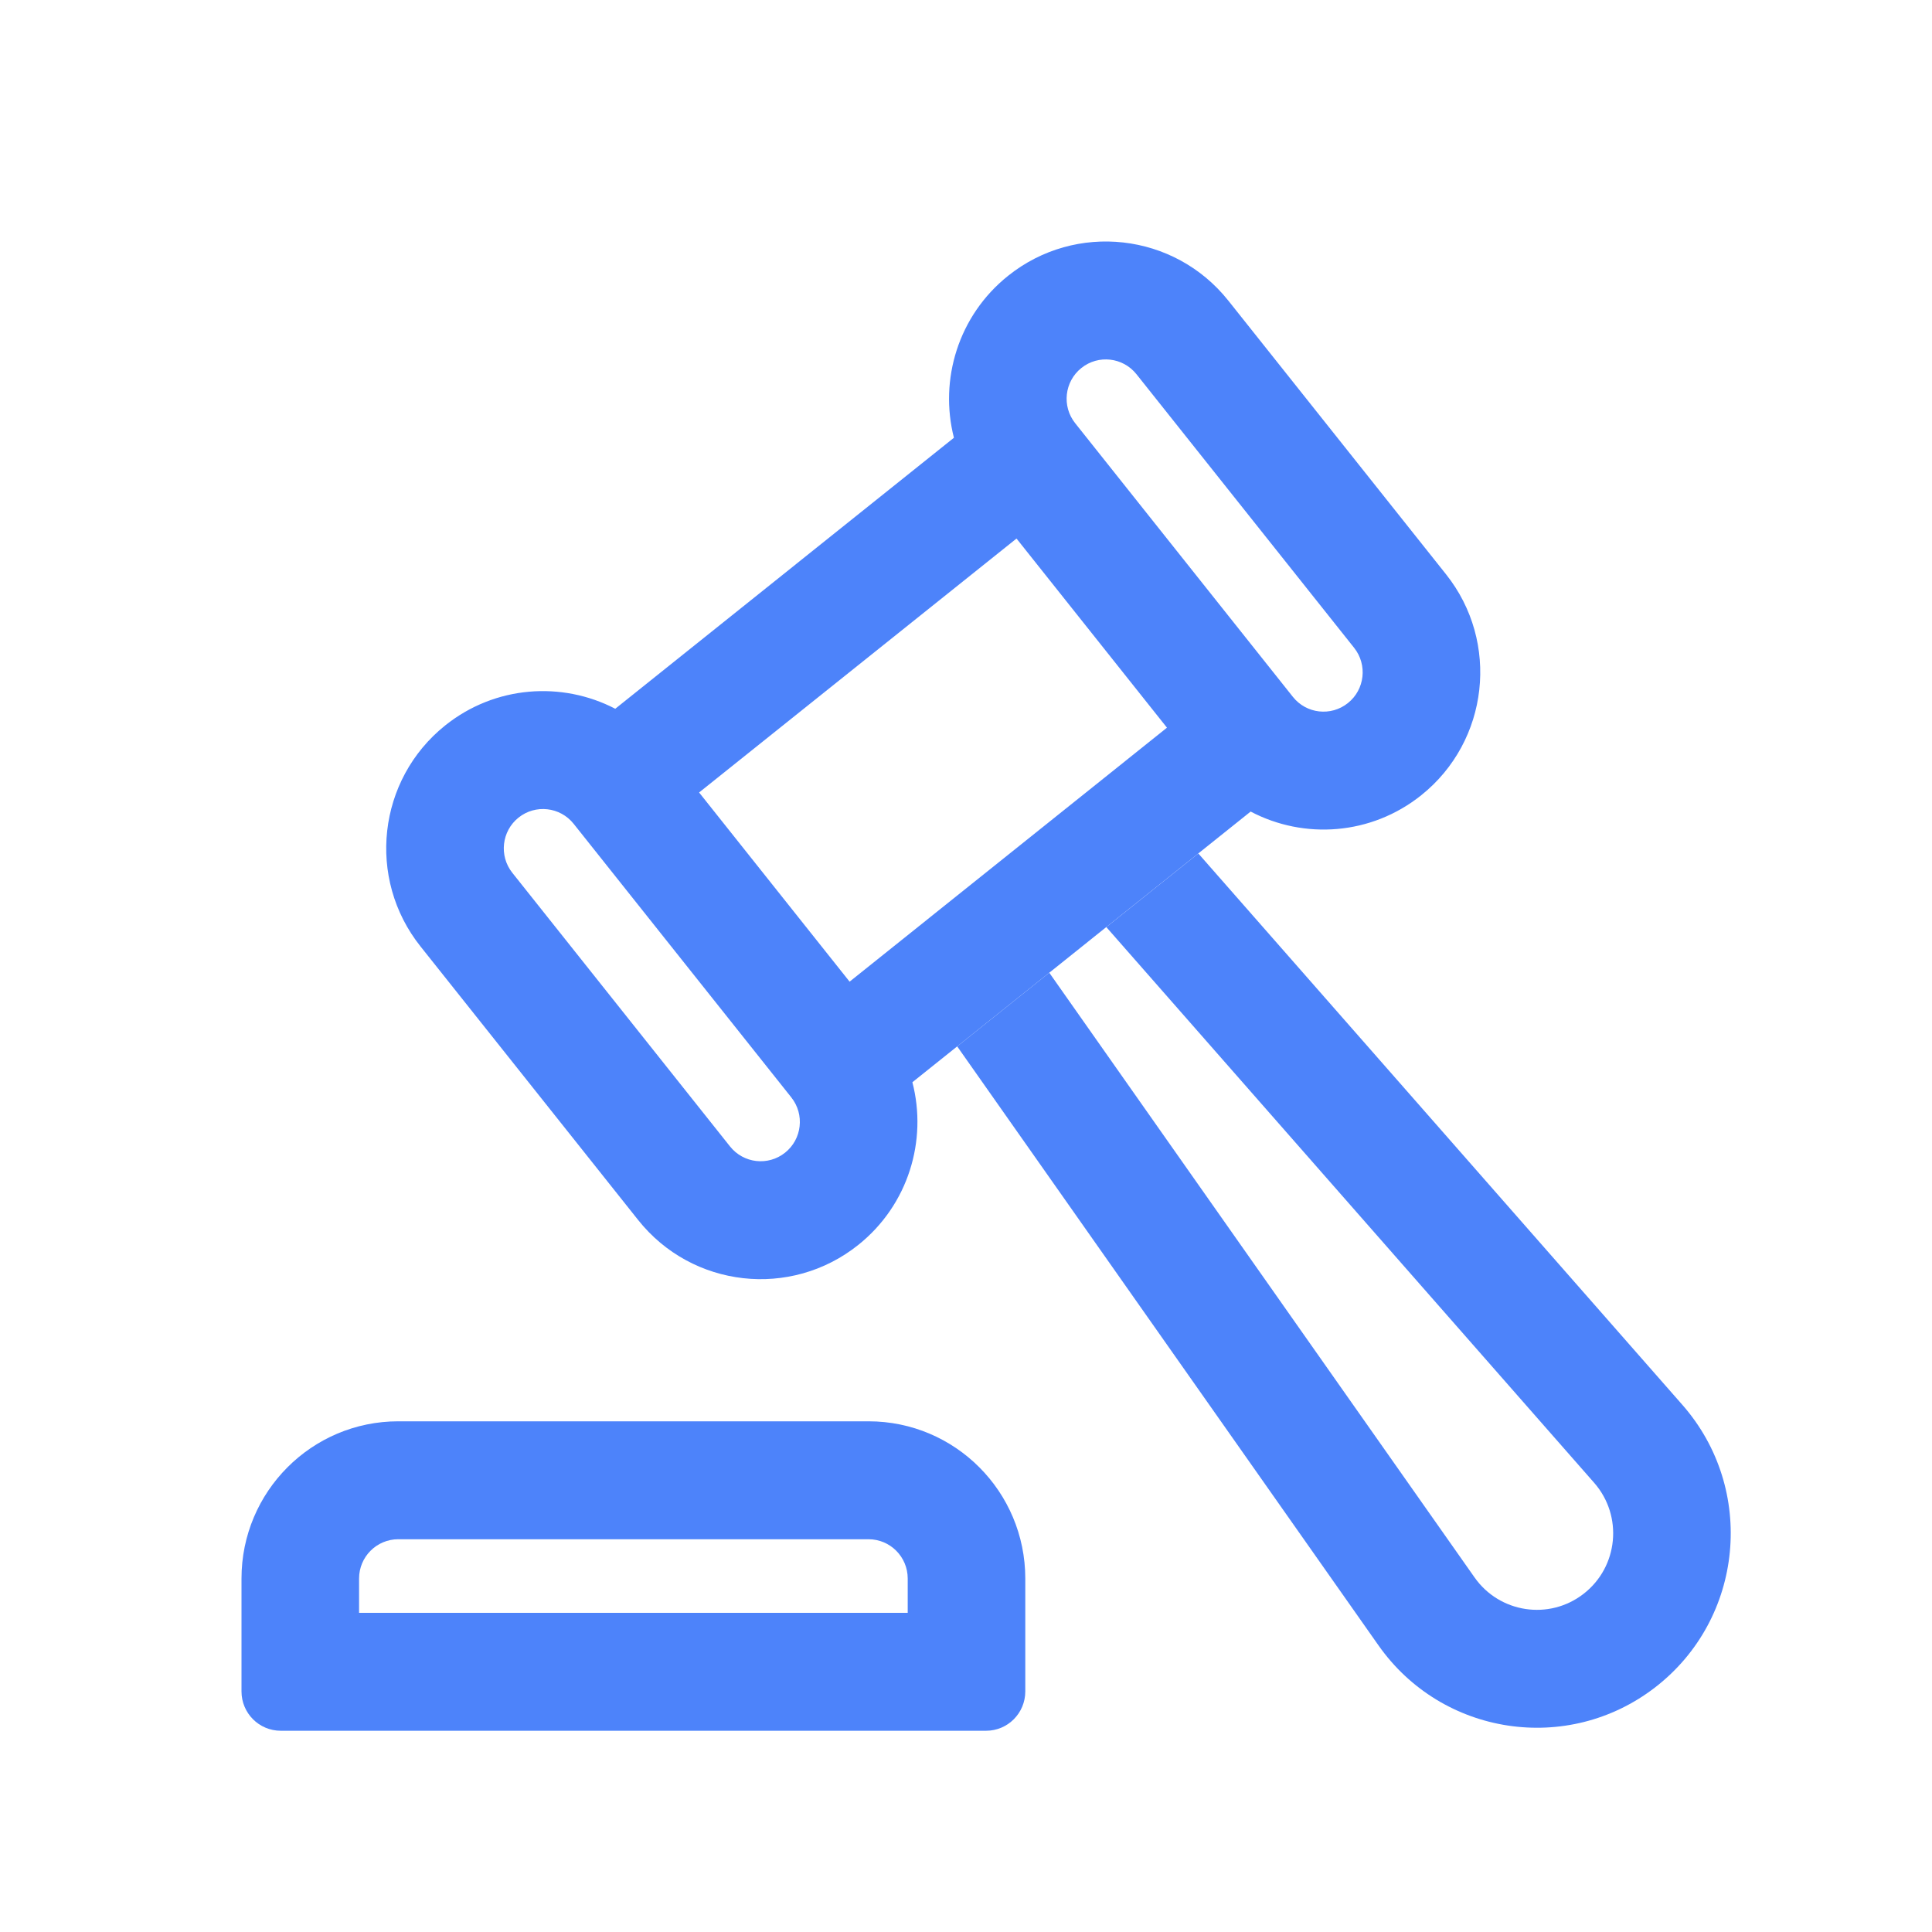
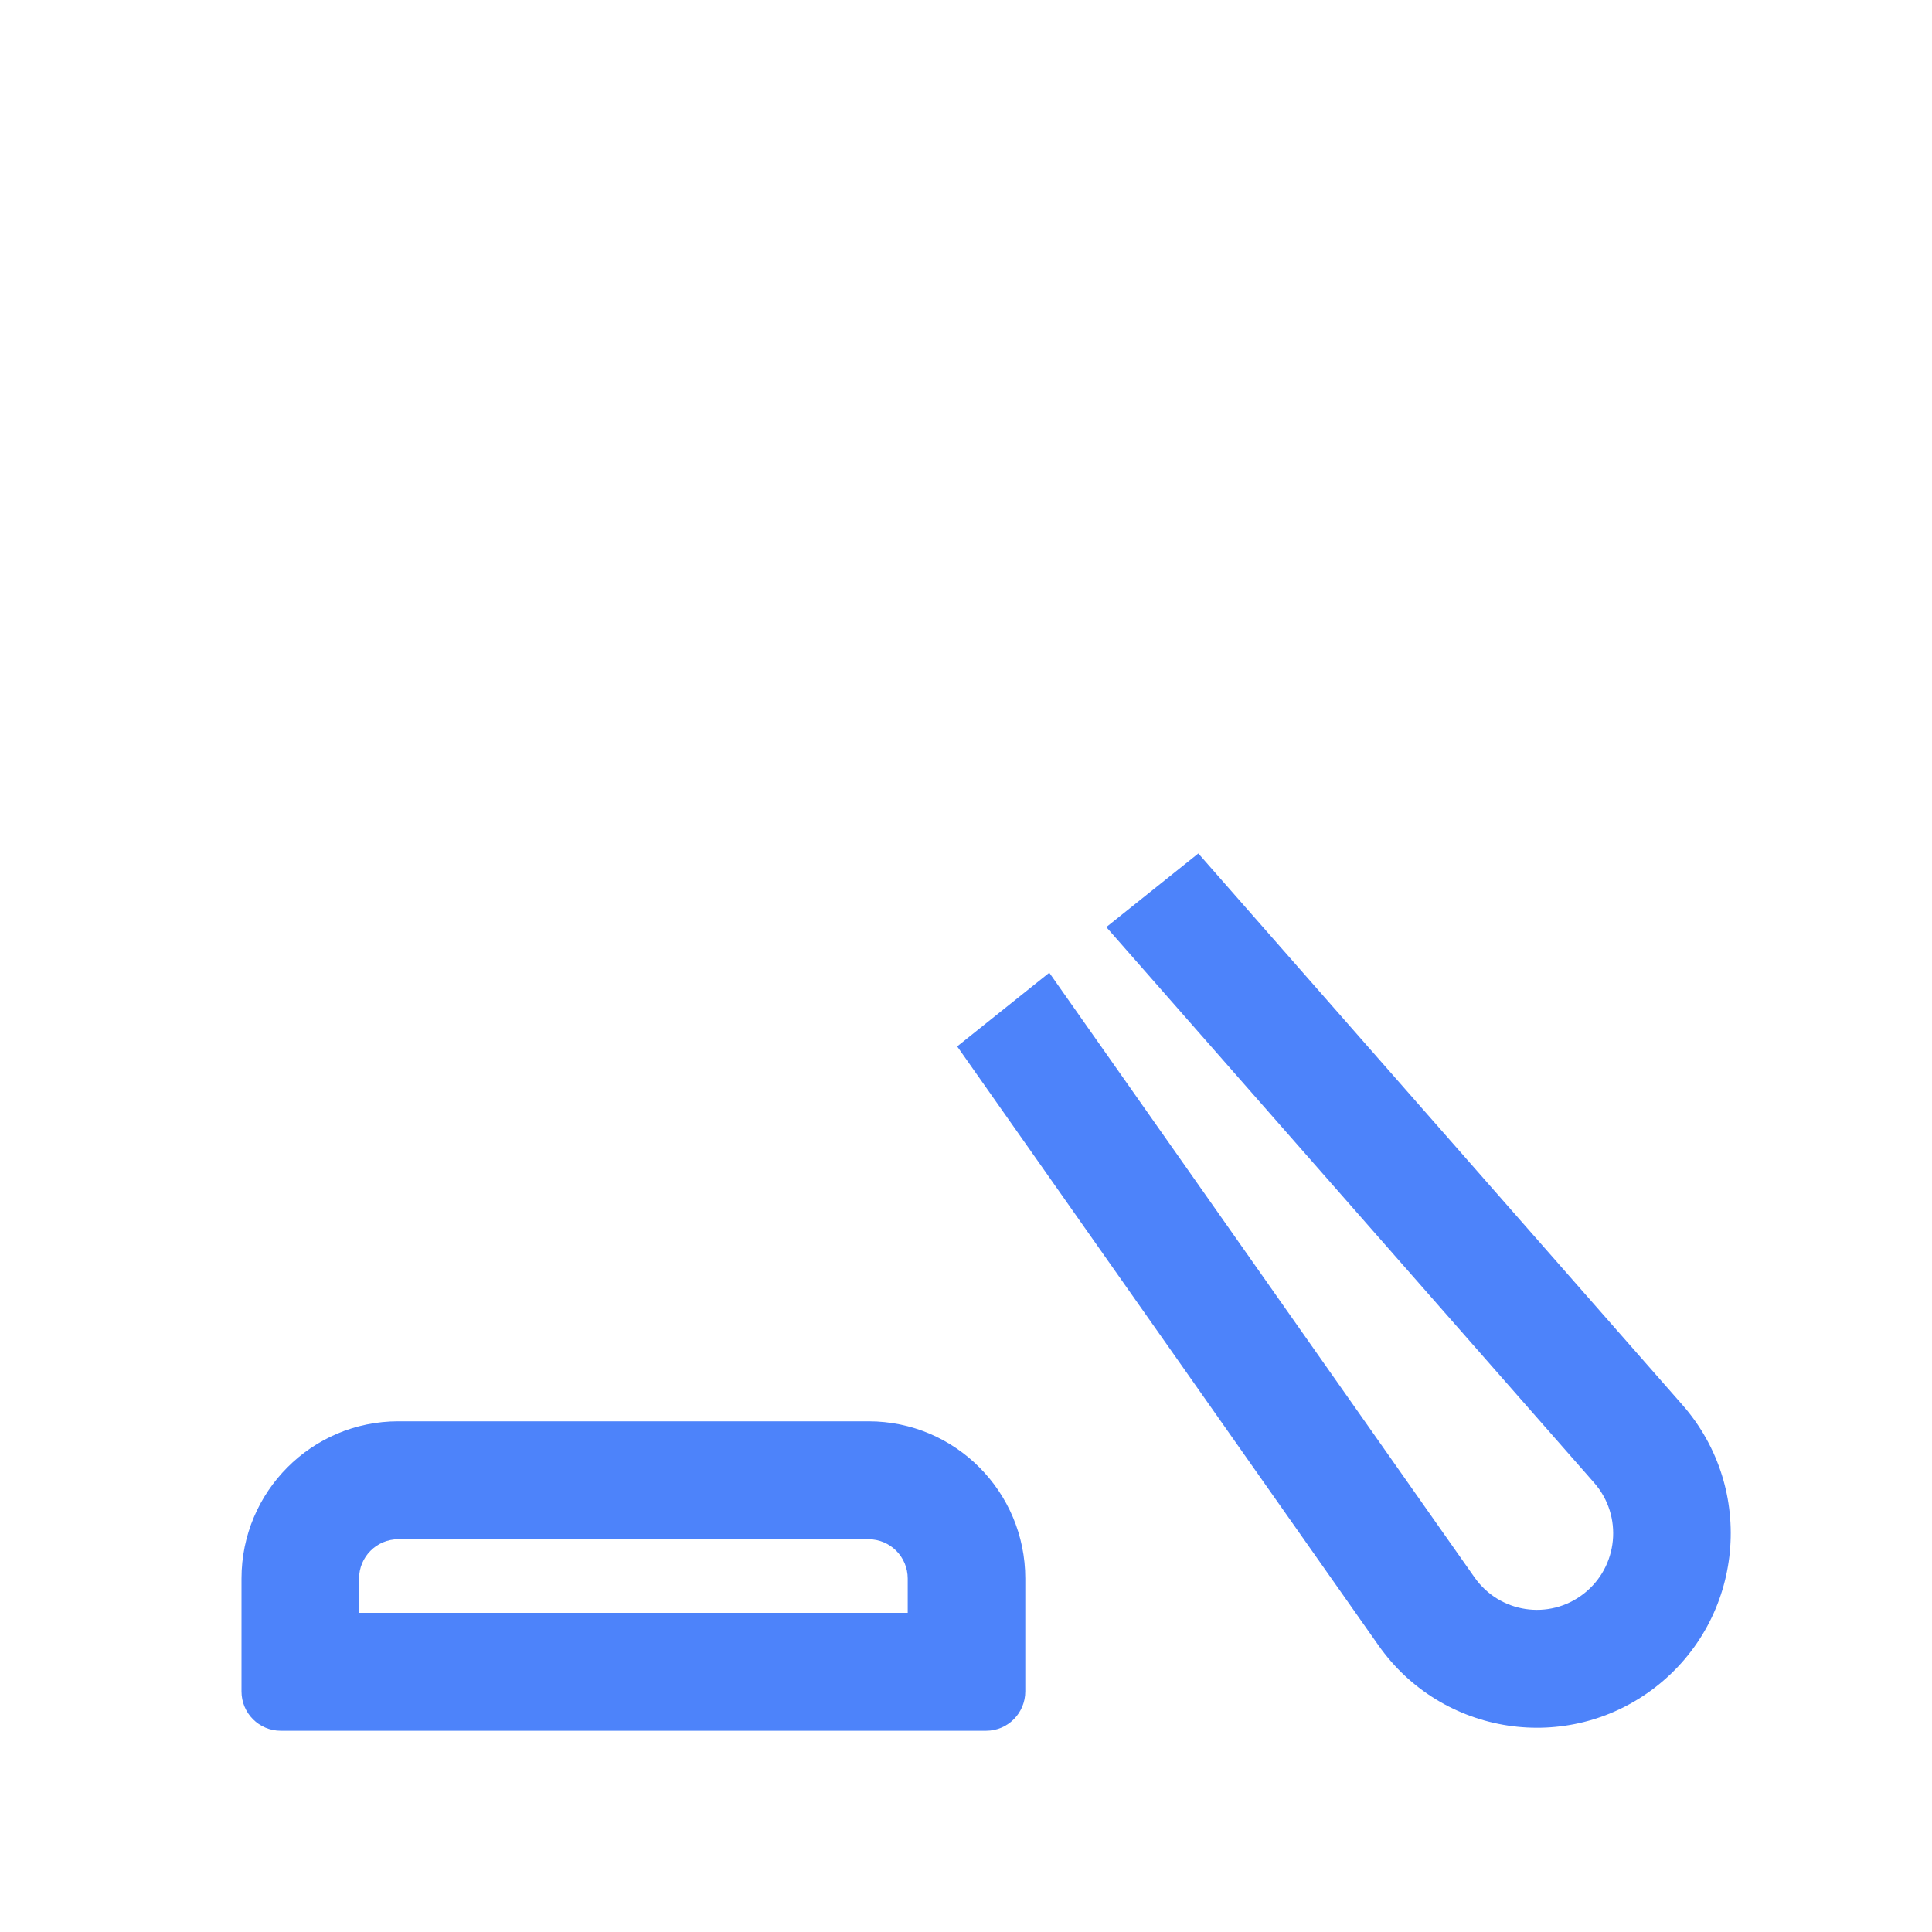
<svg xmlns="http://www.w3.org/2000/svg" width="48" height="48" viewBox="0 0 48 48" fill="none">
-   <path fill-rule="evenodd" clip-rule="evenodd" d="M25.045 6.853C23.808 7.842 23.332 9.433 23.7 10.876L15.286 17.609C13.962 16.921 12.302 17.03 11.061 18.023C9.38 19.369 9.104 21.826 10.446 23.512L15.854 30.31C17.195 31.997 19.646 32.273 21.327 30.927C22.568 29.934 23.044 28.335 22.668 26.888L31.072 20.163C32.398 20.861 34.065 20.754 35.311 19.757C36.992 18.412 37.268 15.954 35.926 14.268L30.518 7.47C29.177 5.784 26.726 5.507 25.045 6.853ZM33.643 16.095L28.235 9.297C27.899 8.876 27.287 8.806 26.866 9.143C26.446 9.479 26.377 10.094 26.713 10.515L32.121 17.313C32.456 17.735 33.069 17.804 33.489 17.467C33.909 17.131 33.978 16.517 33.643 16.095ZM21.108 24.389L28.993 18.079L25.255 13.38L17.369 19.689L21.108 24.389ZM14.252 20.467L19.66 27.265C19.995 27.687 19.926 28.301 19.506 28.637C19.085 28.974 18.473 28.905 18.137 28.483L12.729 21.685C12.394 21.264 12.463 20.649 12.883 20.313C13.303 19.977 13.916 20.046 14.252 20.467Z" fill="#4D83FA" />
  <path d="M23.781 25.997L34.248 40.879C35.827 43.124 38.952 43.598 41.122 41.922C43.328 40.218 43.638 36.999 41.798 34.903L29.772 21.204L27.486 23.033L39.606 36.839C40.33 37.664 40.208 38.931 39.34 39.601C38.486 40.261 37.256 40.074 36.635 39.191L26.069 24.167L23.781 25.997Z" fill="#4D83FA" />
  <path fill-rule="evenodd" clip-rule="evenodd" d="M9.895 35.312C7.744 35.312 6 37.061 6 39.218V42.023C6 42.563 6.436 43 6.974 43H24.5C25.037 43 25.473 42.563 25.473 42.023V39.218C25.473 37.061 23.73 35.312 21.579 35.312H9.895ZM21.579 38.242H9.895C9.357 38.242 8.921 38.679 8.921 39.218V40.071H22.552V39.218C22.552 38.679 22.116 38.242 21.579 38.242Z" fill="#4D83FA" />
</svg>